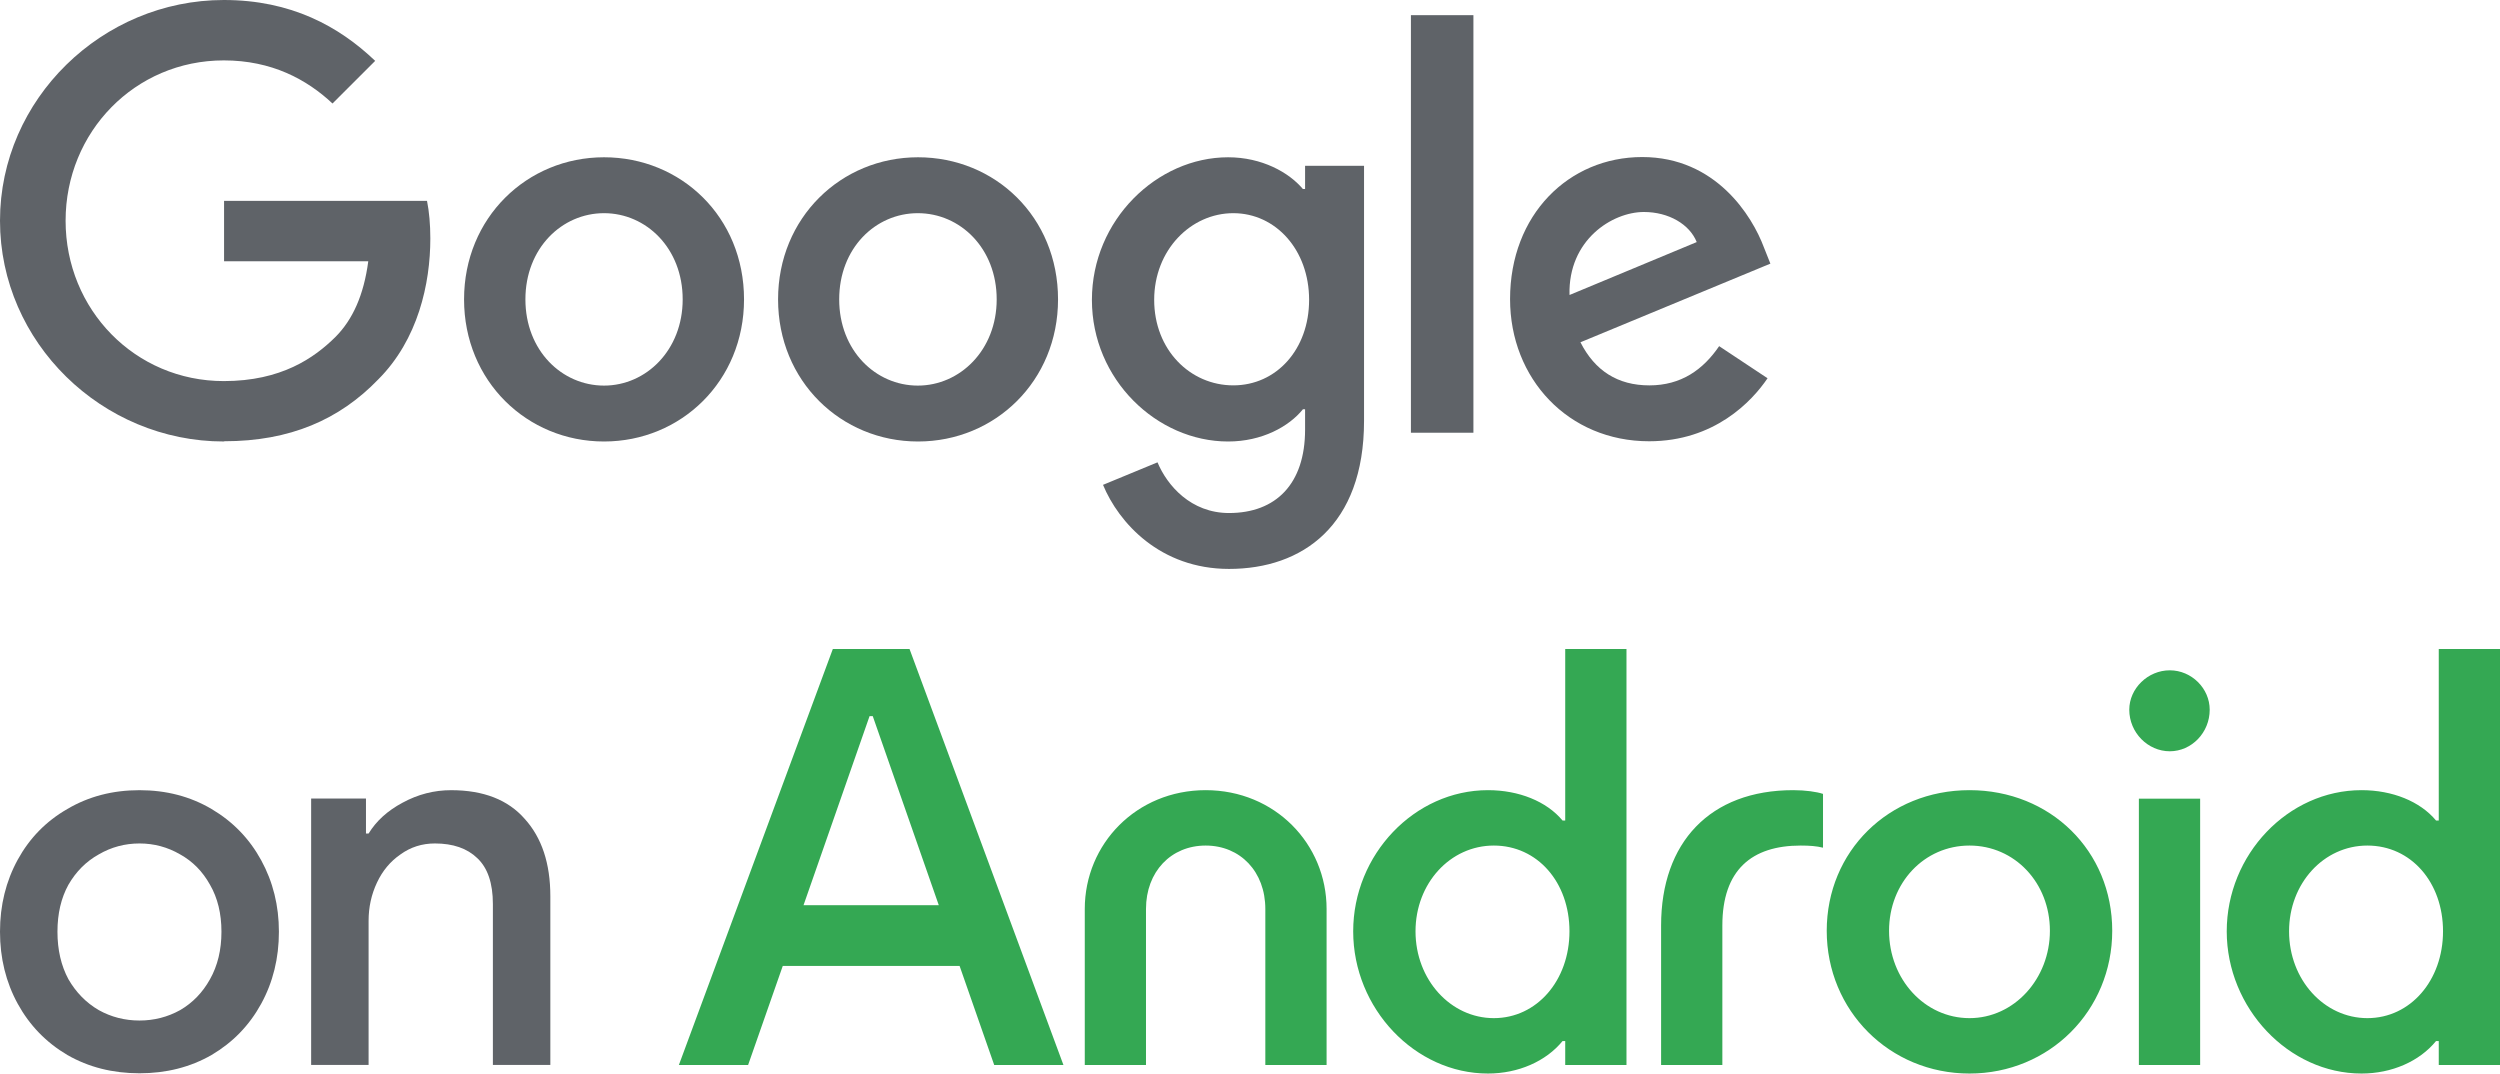
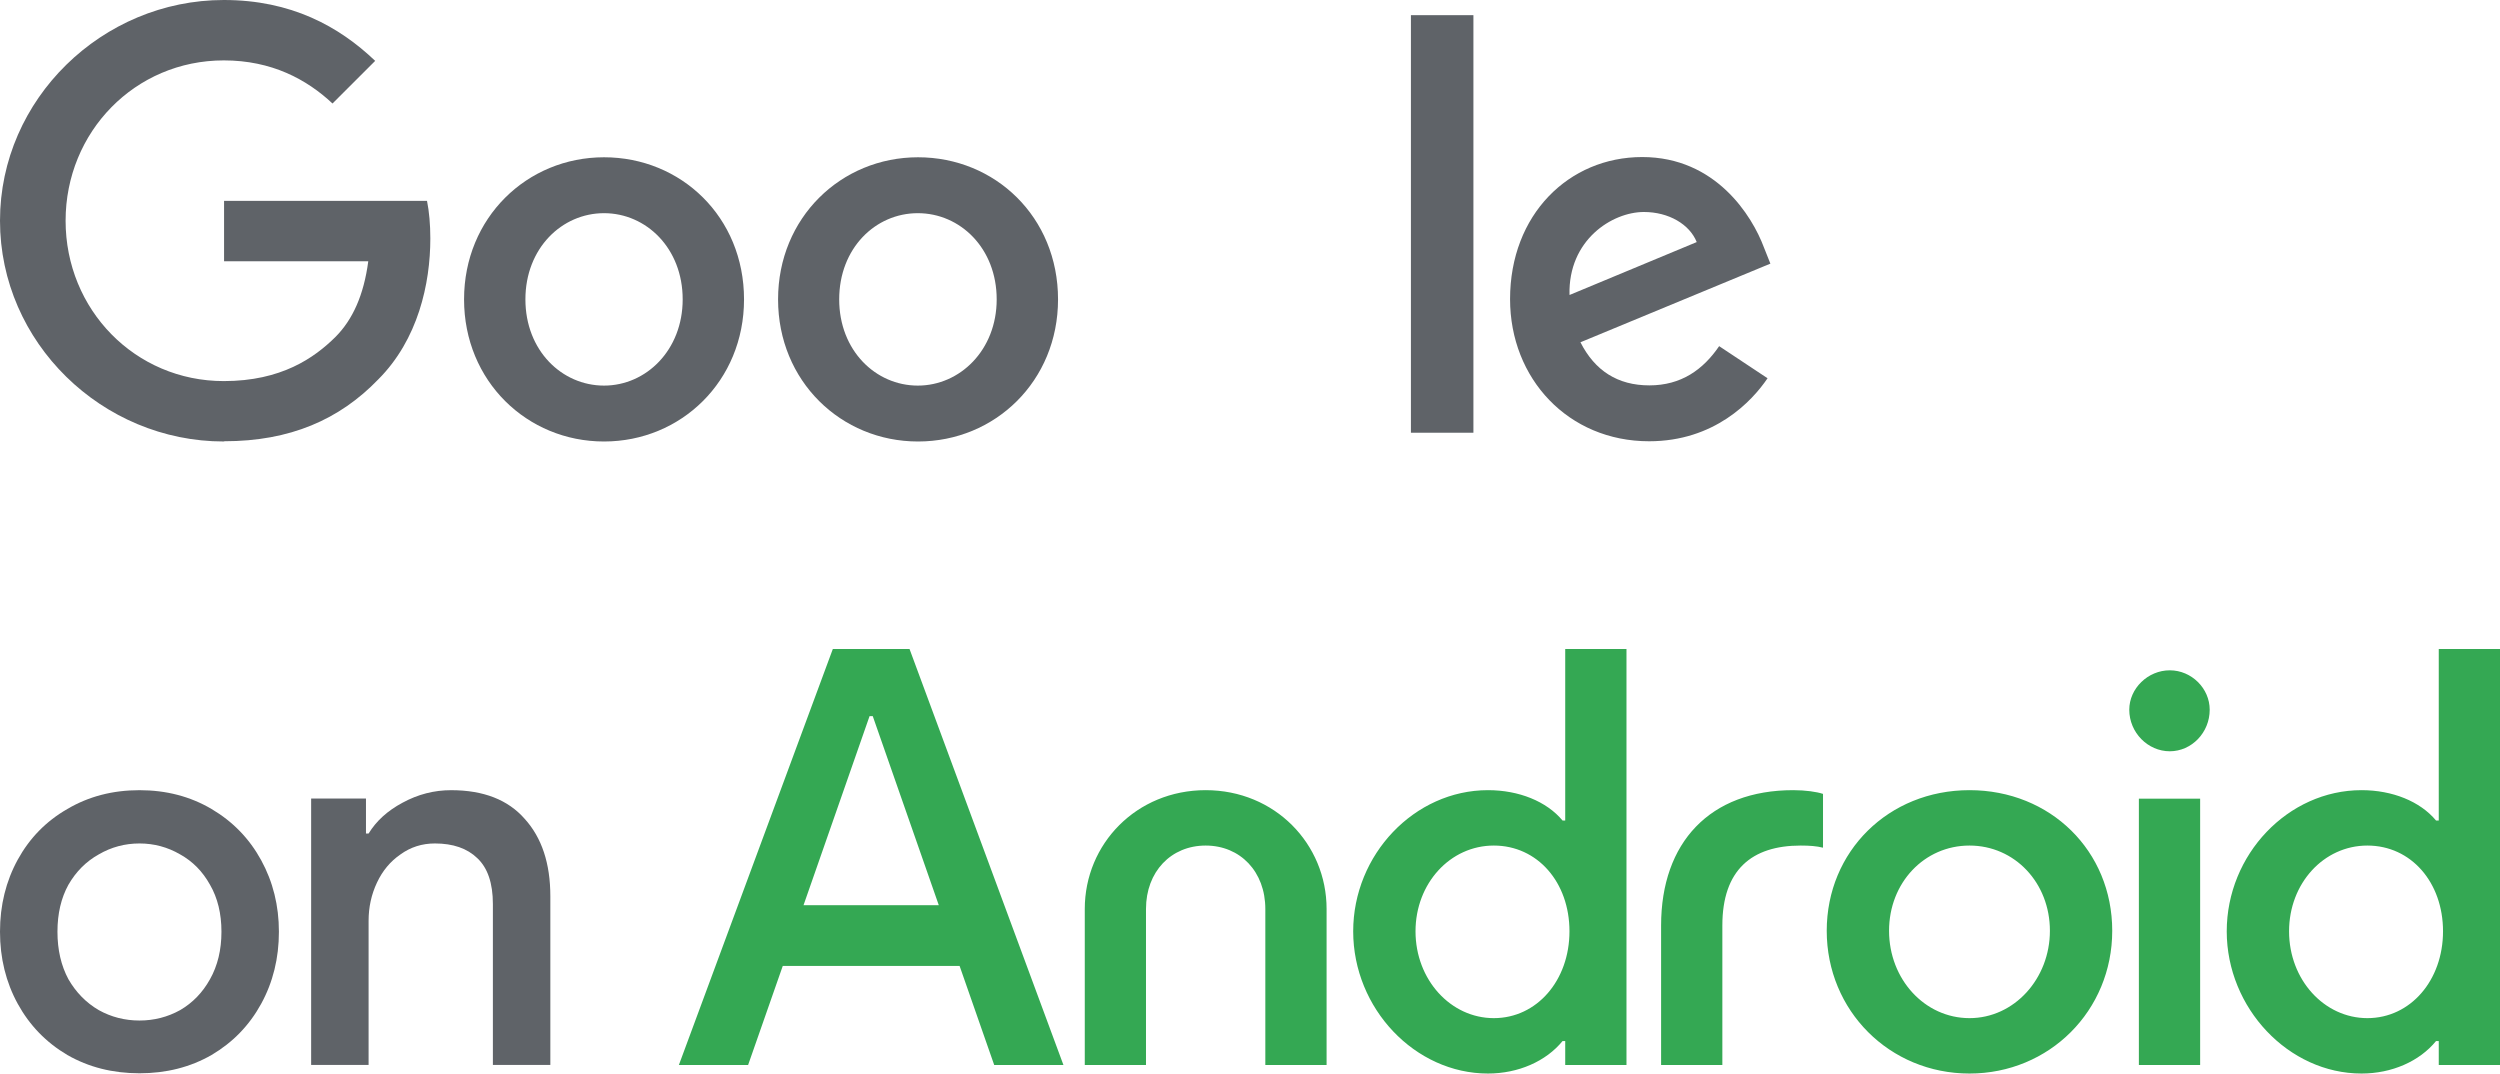
<svg xmlns="http://www.w3.org/2000/svg" id="_レイヤー_2" viewBox="0 0 564.794 242.53">
  <defs>
    <style>.cls-1{clip-path:url(#clippath);}.cls-2{fill:none;}.cls-2,.cls-3,.cls-4{stroke-width:0px;}.cls-3{fill:#5f6368;}.cls-4{fill:#34a853;}</style>
    <clipPath id="clippath">
      <rect class="cls-2" x="153.37" y="146.623" width="411.424" height="95.907" />
    </clipPath>
  </defs>
  <g id="_レイヤー_1-2">
    <path class="cls-3" d="m50.56,99.738C23.06,99.738,0,77.372,0,49.869S23.12,0,50.56,0c15.2,0,26.01,5.939,34.2,13.752l-9.64,9.631c-5.83-5.458-13.75-9.738-24.56-9.738-20.06,0-35.74,16.159-35.74,36.225s15.68,36.225,35.74,36.225c13.01,0,20.44-5.244,25.21-9.953,3.9-3.906,6.42-9.471,7.43-17.123h-32.58v-13.644h45.85c.49,2.408.75,5.351.75,8.508,0,10.22-2.78,22.848-11.77,31.837-8.77,9.097-19.96,13.966-34.78,13.966l-.11.053Z" />
    <path class="cls-3" d="m168.09,67.637c0,18.46-14.24,32.105-31.63,32.105s-31.62-13.645-31.62-32.105,14.23-32.105,31.62-32.105,31.63,13.484,31.63,32.105Zm-13.86,0c0-11.558-8.24-19.477-17.77-19.477-9.52,0-17.76,7.919-17.76,19.477s8.24,19.477,17.76,19.477c9.53,0,17.77-8.026,17.77-19.477Z" />
    <path class="cls-3" d="m239.03,67.637c0,18.46-14.24,32.105-31.63,32.105s-31.62-13.645-31.62-32.105,14.23-32.105,31.62-32.105,31.63,13.484,31.63,32.105Zm-13.86,0c0-11.558-8.24-19.477-17.82-19.477s-17.76,7.919-17.76,19.477,8.24,19.477,17.76,19.477c9.53,0,17.82-8.026,17.82-19.477Z" />
-     <path class="cls-3" d="m308.16,37.459v57.628c0,23.704-13.97,33.442-30.5,33.442-15.57,0-24.93-10.434-28.47-18.995l12.31-5.084c2.19,5.244,7.55,11.451,16.16,11.451,10.59,0,17.18-6.581,17.18-18.835v-4.601h-.49c-3.15,3.906-9.25,7.277-16.9,7.277-16.06,0-30.77-13.966-30.77-31.998s14.71-32.212,30.77-32.212c7.65,0,13.75,3.425,16.9,7.17h.49v-5.244h13.37-.05Zm-12.41,30.285c0-11.29-7.55-19.584-17.13-19.584-9.57,0-17.87,8.294-17.87,19.584s8.13,19.316,17.87,19.316,17.13-8.133,17.13-19.316Z" />
    <path class="cls-3" d="m332.87,3.427v94.334h-14.12V3.427h14.12Z" />
    <path class="cls-3" d="m388.35,78.179l10.97,7.277c-3.54,5.244-12.04,14.234-26.76,14.234-18.24,0-31.41-14.127-31.41-32.105,0-19.102,13.27-32.105,29.86-32.105s24.83,13.27,27.5,20.44l1.45,3.639-42.91,17.765c3.26,6.421,8.4,9.739,15.57,9.739s12.14-3.532,15.78-8.883h-.05Zm-33.71-11.558l28.68-11.932c-1.61-4.013-6.32-6.795-11.93-6.795-7.17,0-17.13,6.314-16.81,18.728h.06Z" />
    <path class="cls-3" d="m31.51,242.472c-6.06,0-11.49-1.376-16.29-4.13-4.8-2.832-8.53-6.686-11.21-11.564-2.67-4.877-4.01-10.305-4.01-16.284,0-5.978,1.34-11.406,4.01-16.284,2.68-4.877,6.41-8.692,11.21-11.446,4.8-2.832,10.23-4.248,16.29-4.248,6.05,0,11.48,1.416,16.28,4.248,4.8,2.832,8.54,6.687,11.21,11.564,2.67,4.878,4.01,10.266,4.01,16.166,0,5.979-1.34,11.407-4.01,16.284-2.67,4.878-6.41,8.732-11.21,11.564-4.8,2.754-10.23,4.13-16.28,4.13Zm0-11.918c3.3,0,6.37-.786,9.2-2.36,2.83-1.652,5.07-3.972,6.73-6.962,1.73-3.068,2.59-6.647,2.59-10.738,0-4.09-.86-7.63-2.59-10.62-1.66-2.989-3.9-5.27-6.73-6.844-2.83-1.652-5.9-2.478-9.2-2.478-3.31,0-6.38.826-9.21,2.478-2.83,1.574-5.11,3.855-6.84,6.844-1.65,2.99-2.48,6.53-2.48,10.62,0,4.091.83,7.67,2.48,10.738,1.73,2.99,4.01,5.31,6.84,6.962,2.83,1.574,5.9,2.36,9.21,2.36Z" />
    <path class="cls-3" d="m70.29,180.404h12.39v7.906h.59c1.73-2.832,4.28-5.152,7.67-6.962,3.46-1.888,7.12-2.832,10.97-2.832,7.32,0,12.86,2.164,16.64,6.49,3.85,4.248,5.78,10.07,5.78,17.464v38.114h-12.98v-36.344c0-4.72-1.18-8.181-3.54-10.384-2.28-2.202-5.47-3.304-9.56-3.304-2.91,0-5.5.826-7.78,2.478-2.29,1.574-4.06,3.698-5.31,6.372-1.26,2.675-1.89,5.546-1.89,8.614v32.568h-12.98v-60.18Z" />
    <g class="cls-1">
      <path class="cls-4" d="m517.14,210.4c0-10.83,7.82-19.374,17.69-19.374s17.09,8.303,17.09,19.374-7.34,19.615-17.09,19.615-17.69-8.664-17.69-19.615Zm-33.93,30.204h13.84v-60.167h-13.84v60.167Zm-2.17-80.263c0,5.174,4.21,9.386,9.15,9.386,4.93,0,9.02-4.212,9.02-9.386,0-4.813-4.09-8.905-9.02-8.905-4.94,0-9.15,4.092-9.15,8.905Zm-54.27,49.939c0-10.83,7.94-19.254,18.17-19.254s18.17,8.424,18.17,19.254-8.06,19.735-18.17,19.735-18.17-8.785-18.17-19.735Zm-14.08,0c0,18.05,14.2,32.25,32.25,32.25s32.25-14.2,32.25-32.25-13.96-31.768-32.25-31.768-32.25,13.838-32.25,31.768Zm-37.42,30.324h13.84v-31.527c0-12.515,6.61-18.051,17.69-18.051,2.04,0,3.61.121,5.05.482v-12.154c-1.44-.481-3.97-.842-6.74-.842-18.77,0-29.84,11.792-29.84,30.565v31.527Zm-55.48-30.204c0-10.83,7.83-19.374,17.69-19.374,9.87,0,17.09,8.303,17.09,19.374s-7.34,19.615-17.09,19.615c-9.74,0-17.69-8.664-17.69-19.615Zm-14.08,0c0,17.449,13.96,32.13,30.45,32.13,6.86,0,13.12-2.768,16.85-7.341h.6v5.415h13.84v-93.981h-13.84v38.748h-.6c-3.61-4.332-9.87-6.859-16.85-6.859-16.61,0-30.45,14.56-30.45,31.888Zm-60.64,30.204h13.83v-35.258c0-8.423,5.66-14.32,13.48-14.32s13.48,5.897,13.48,14.32v35.258h13.84v-35.258c0-14.681-11.67-26.834-27.32-26.834-15.64,0-27.31,12.153-27.31,26.834v35.258Zm-63.54-36.1l14.92-42.719h.72l14.92,42.719h-30.56Zm-28.16,36.1h15.64l7.83-22.382h39.95l7.82,22.382h15.64l-34.77-93.981h-17.33l-34.78,93.981Zm380.14,1.926c6.86,0,13.11-2.768,16.84-7.341h.61v5.415h13.84v-93.981h-13.84v38.748h-.61c-3.61-4.332-9.86-6.859-16.84-6.859-16.61,0-30.45,14.56-30.45,31.888s13.96,32.13,30.45,32.13Z" />
    </g>
  </g>
</svg>